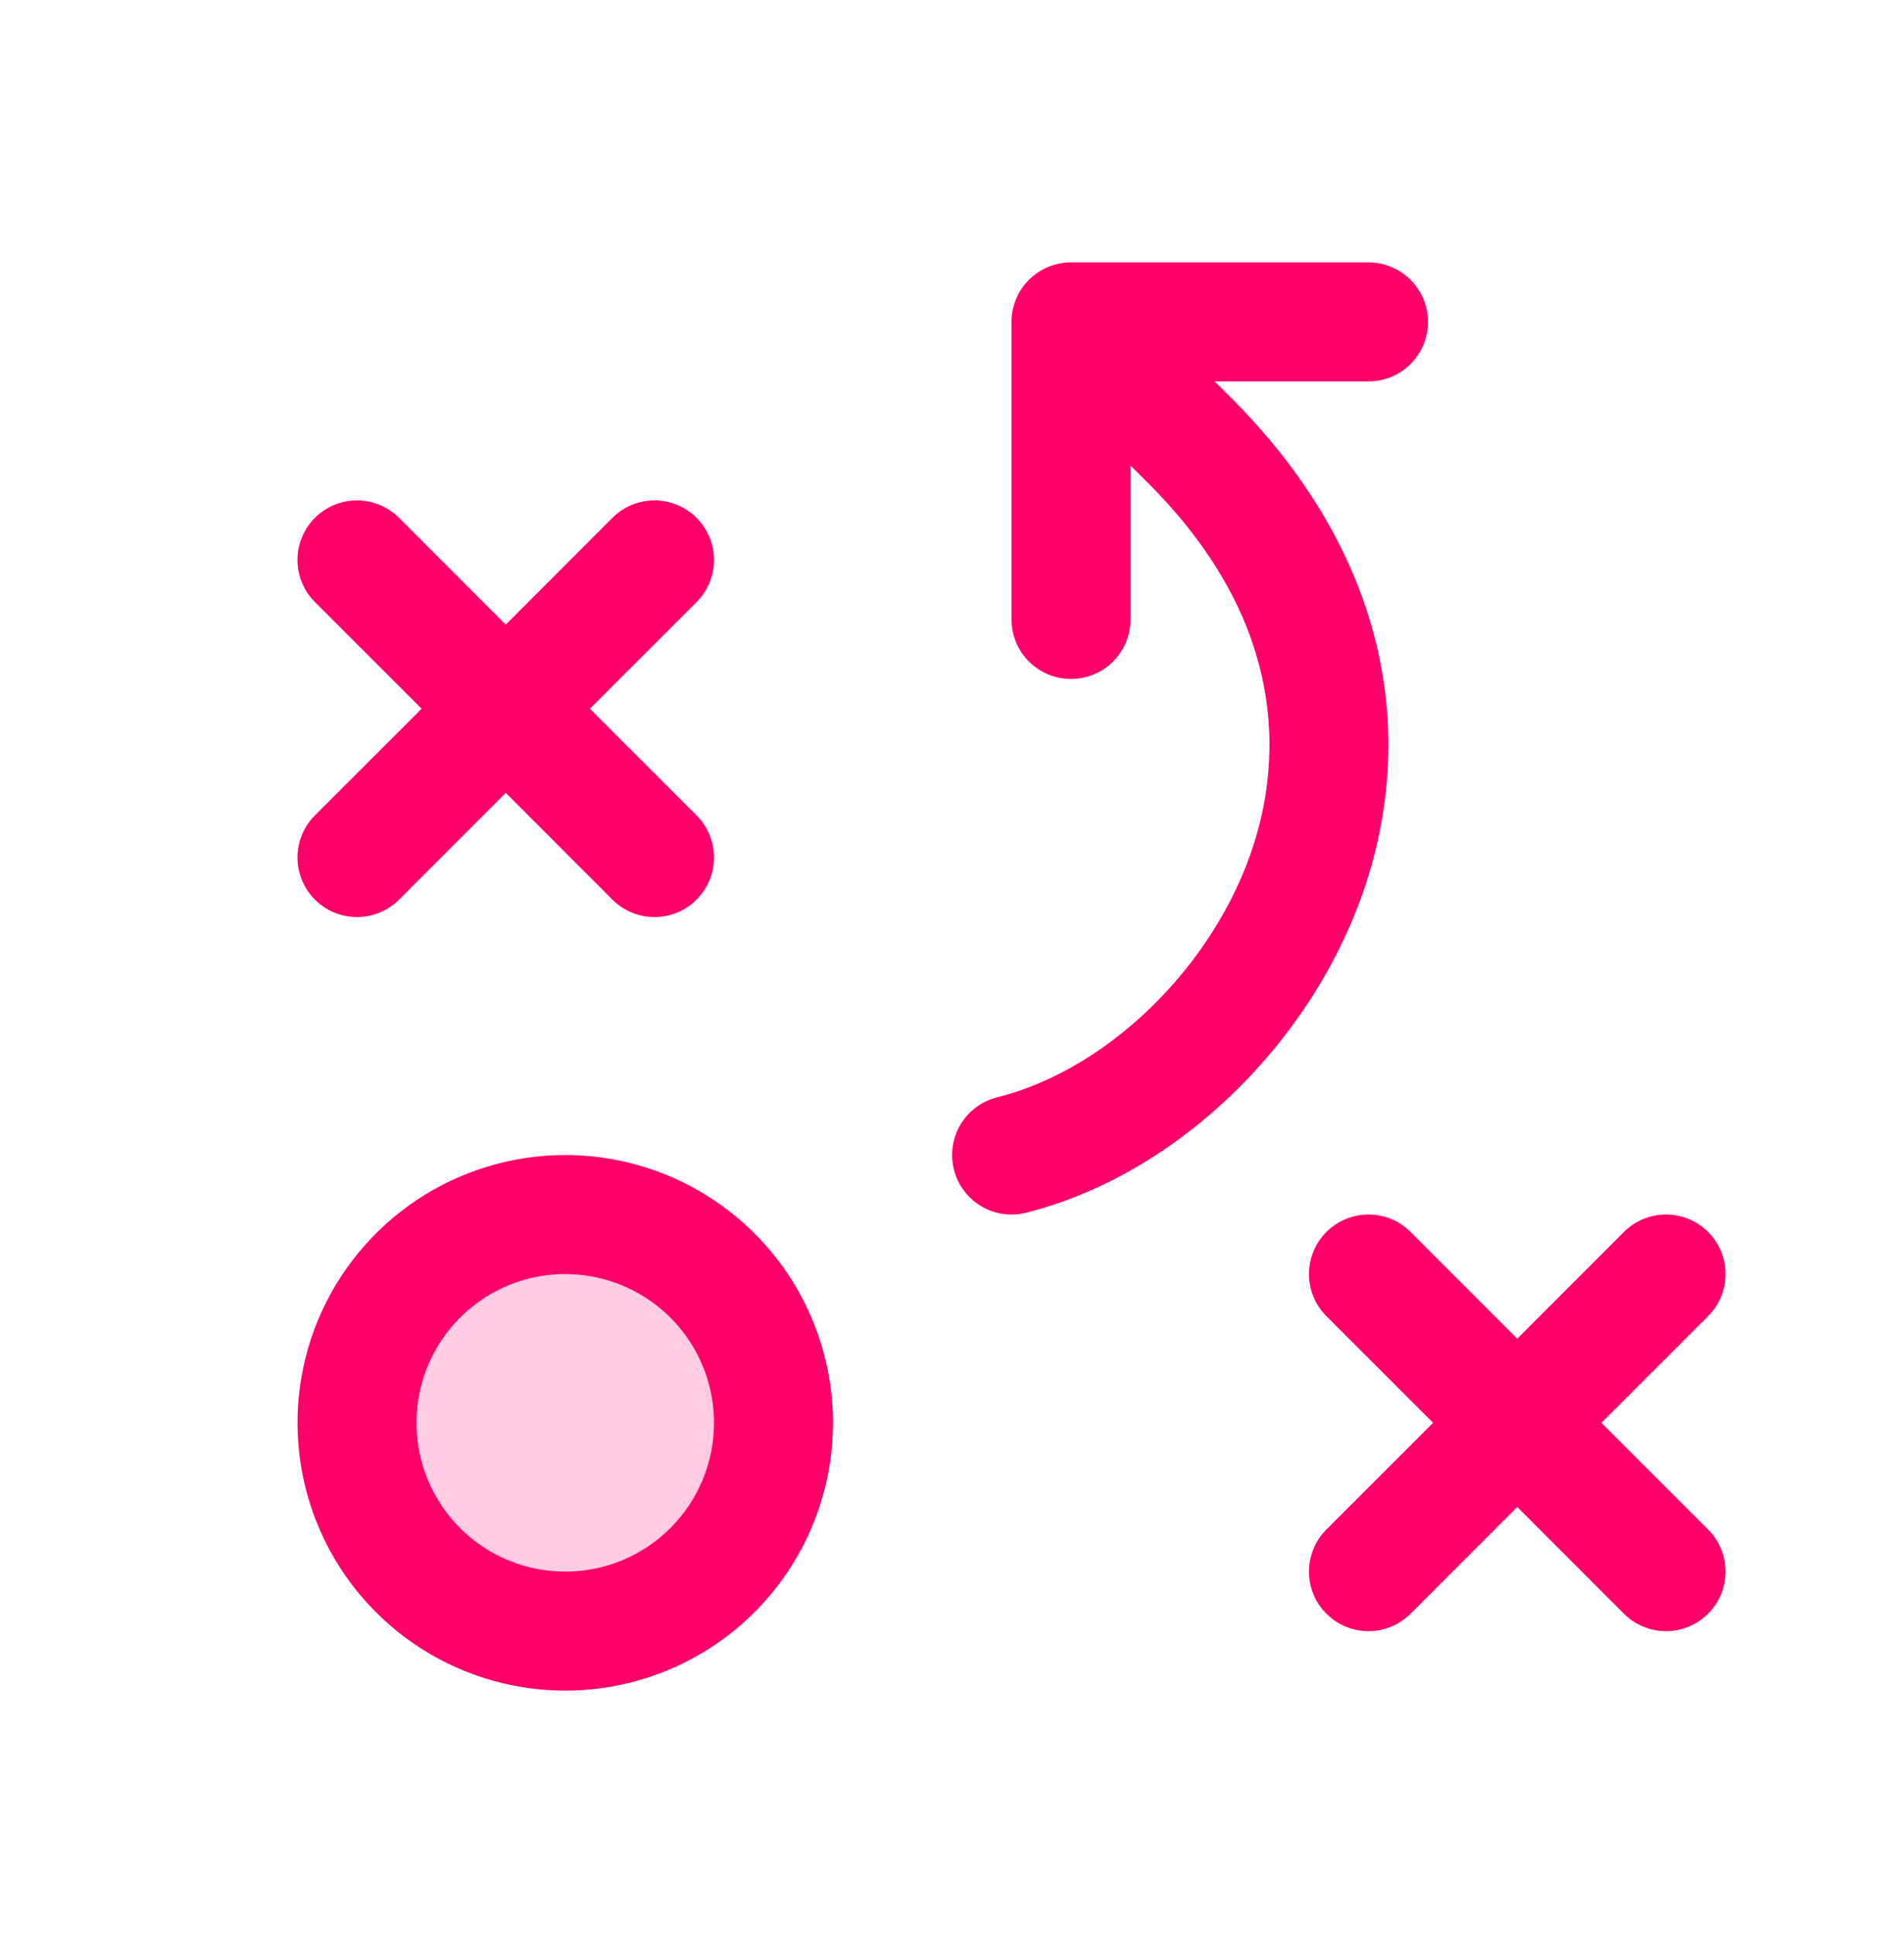
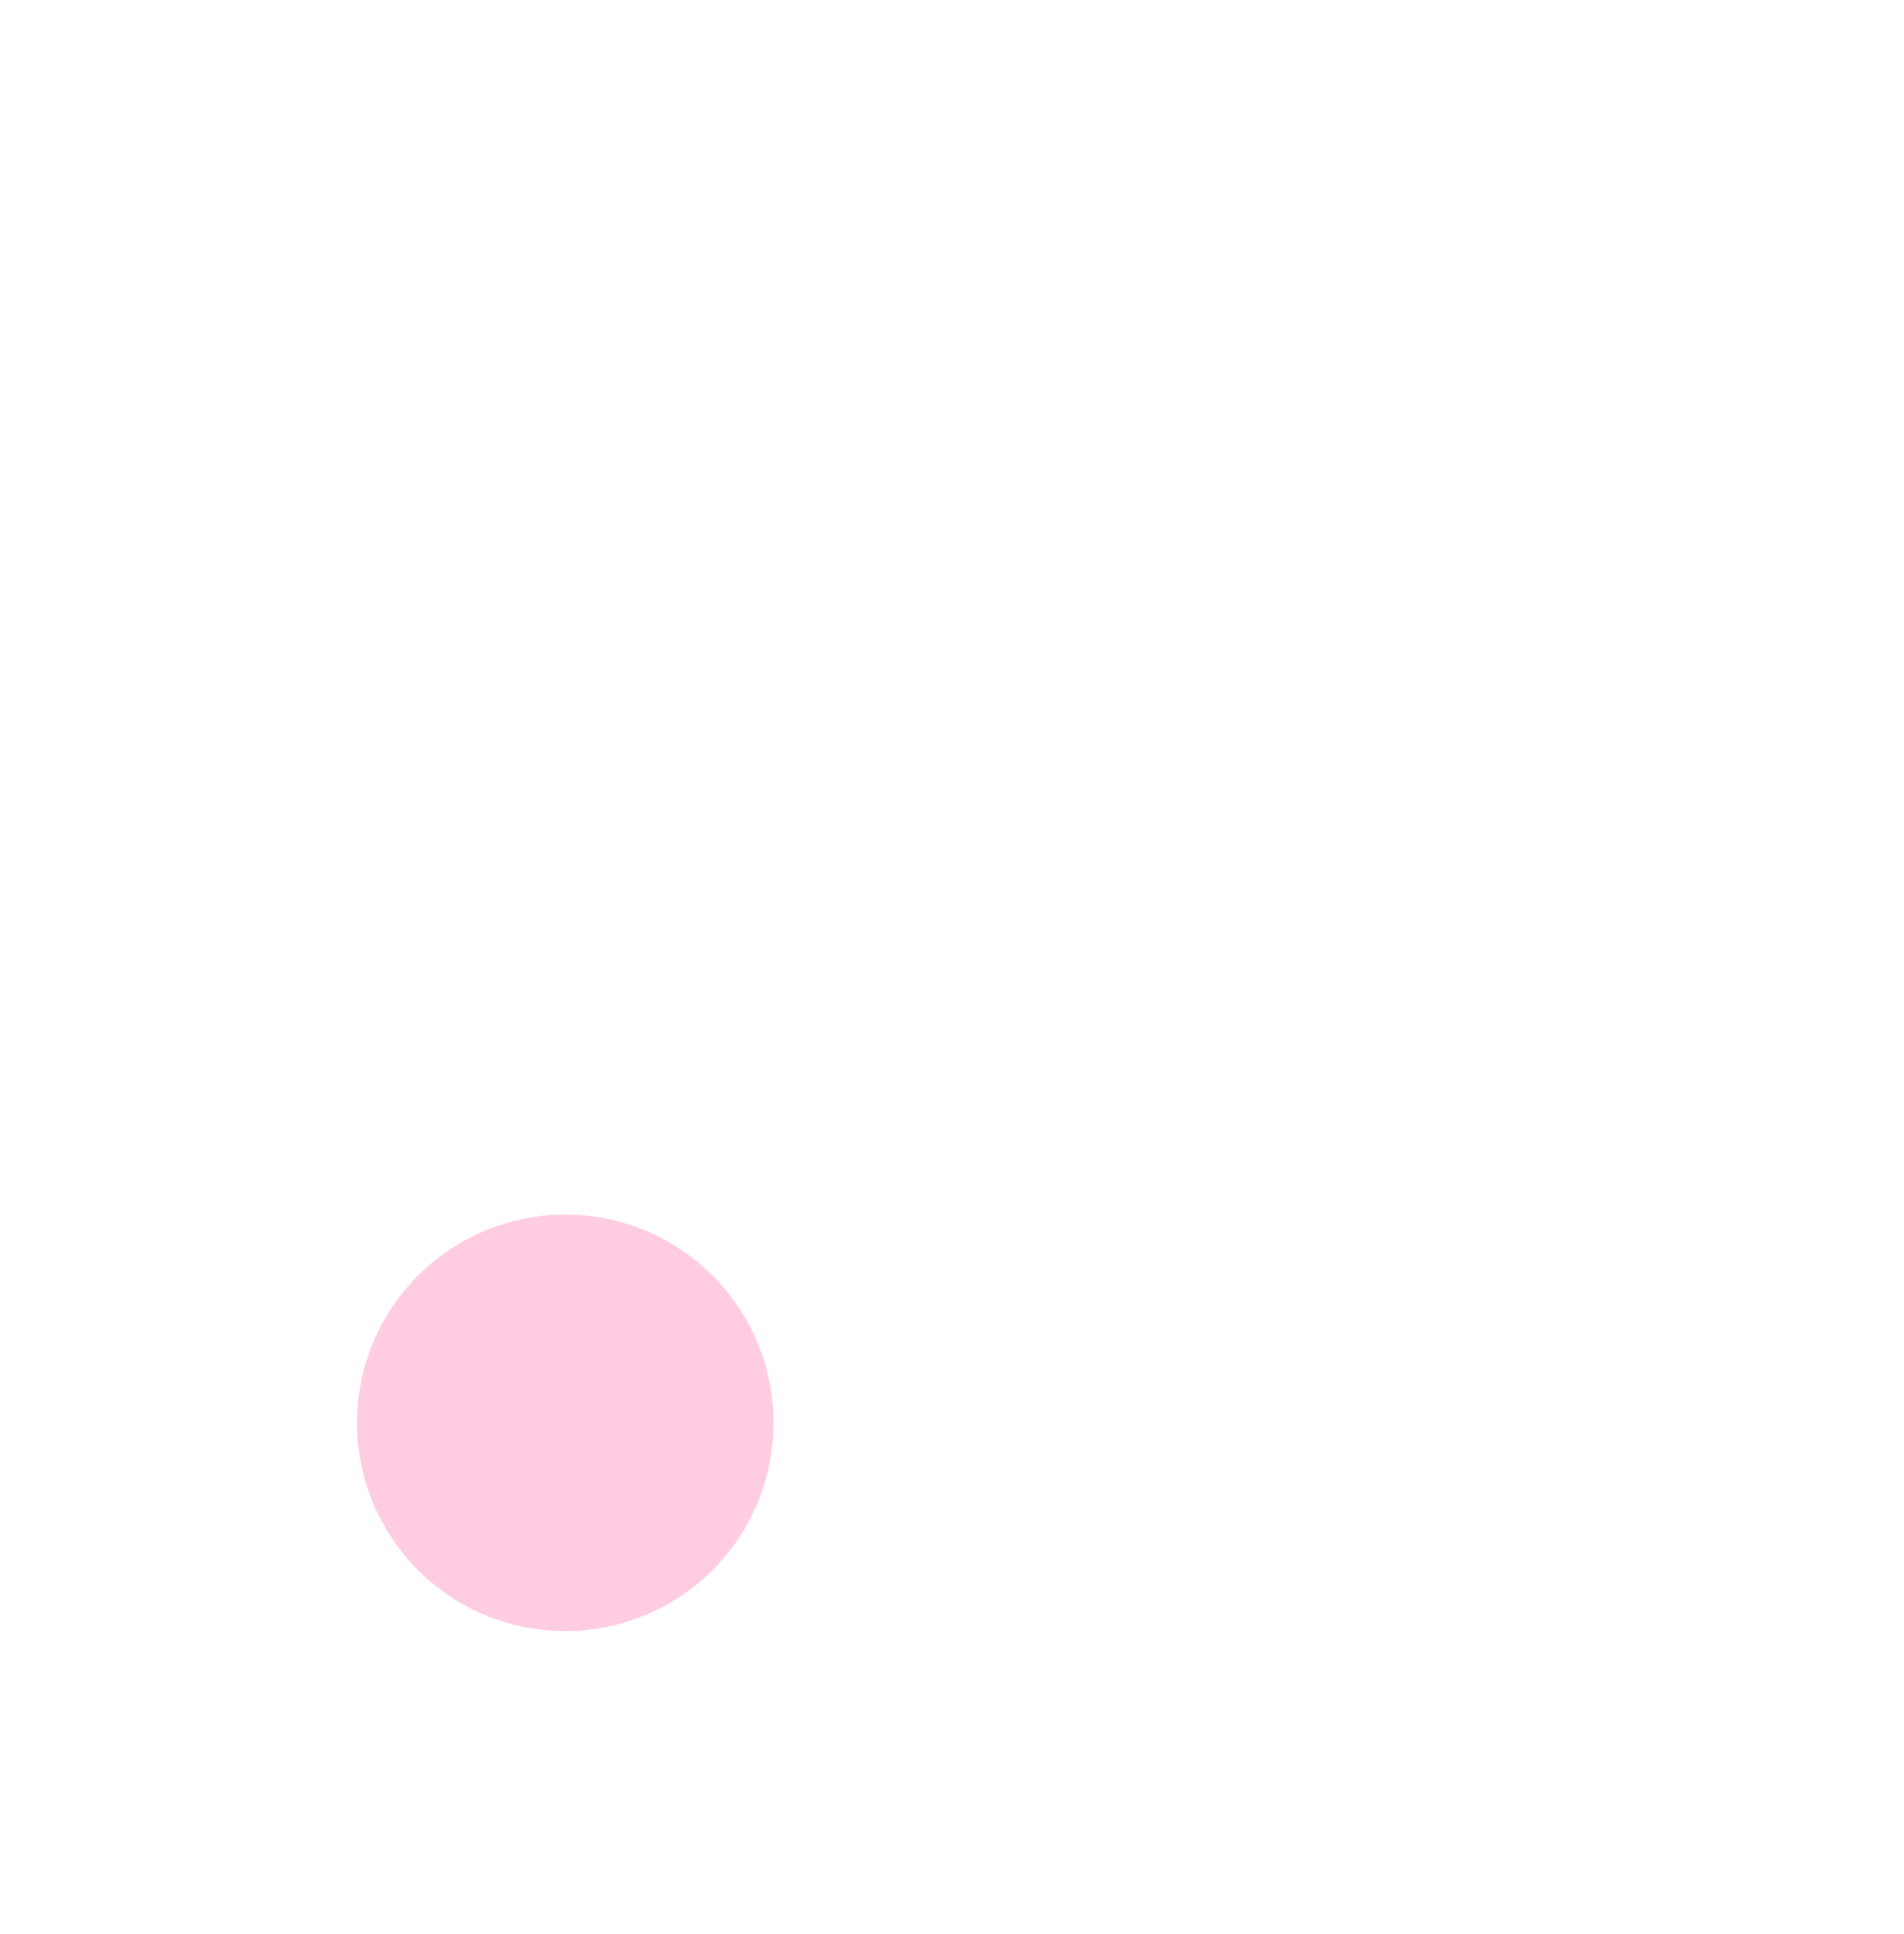
<svg xmlns="http://www.w3.org/2000/svg" width="64" height="65" viewBox="0 0 64 65" fill="none">
  <path opacity="0.2" d="M26 47.819C26 49.204 25.59 50.557 24.82 51.708C24.051 52.859 22.958 53.757 21.679 54.286C20.4 54.816 18.992 54.955 17.634 54.685C16.276 54.415 15.029 53.748 14.05 52.769C13.071 51.79 12.405 50.543 12.134 49.185C11.864 47.827 12.003 46.42 12.533 45.141C13.063 43.861 13.96 42.768 15.111 41.999C16.262 41.23 17.616 40.819 19 40.819C20.857 40.819 22.637 41.557 23.95 42.87C25.262 44.182 26 45.963 26 47.819Z" fill="#FF006B" />
-   <path d="M19 38.819C17.22 38.819 15.48 39.347 14 40.336C12.52 41.325 11.366 42.731 10.685 44.375C10.004 46.02 9.826 47.829 10.173 49.575C10.52 51.321 11.377 52.925 12.636 54.183C13.895 55.442 15.498 56.299 17.244 56.646C18.99 56.994 20.8 56.815 22.444 56.134C24.089 55.453 25.494 54.3 26.483 52.819C27.472 51.339 28 49.599 28 47.819C28 45.432 27.052 43.143 25.364 41.455C23.676 39.768 21.387 38.819 19 38.819ZM19 52.819C18.011 52.819 17.044 52.526 16.222 51.977C15.4 51.427 14.759 50.646 14.381 49.733C14.002 48.819 13.903 47.814 14.096 46.844C14.289 45.874 14.765 44.983 15.464 44.284C16.164 43.584 17.055 43.108 18.025 42.915C18.994 42.722 20 42.822 20.913 43.2C21.827 43.578 22.608 44.219 23.157 45.041C23.707 45.864 24 46.83 24 47.819C24 48.476 23.871 49.126 23.619 49.733C23.368 50.339 23 50.891 22.535 51.355C22.071 51.819 21.52 52.188 20.913 52.439C20.307 52.69 19.657 52.819 19 52.819ZM10.585 27.404L14.172 23.819L10.585 20.234C10.21 19.859 9.999 19.35 9.999 18.819C9.999 18.289 10.21 17.78 10.585 17.404C10.96 17.029 11.469 16.818 12 16.818C12.531 16.818 13.04 17.029 13.415 17.404L17 20.992L20.585 17.404C20.96 17.029 21.469 16.818 22 16.818C22.531 16.818 23.04 17.029 23.415 17.404C23.79 17.78 24.001 18.289 24.001 18.819C24.001 19.35 23.79 19.859 23.415 20.234L19.828 23.819L23.415 27.404C23.79 27.78 24.001 28.289 24.001 28.819C24.001 29.35 23.79 29.859 23.415 30.234C23.04 30.61 22.531 30.82 22 30.82C21.469 30.82 20.96 30.61 20.585 30.234L17 26.647L13.415 30.234C13.04 30.61 12.531 30.82 12 30.82C11.469 30.82 10.96 30.61 10.585 30.234C10.21 29.859 9.999 29.35 9.999 28.819C9.999 28.289 10.21 27.78 10.585 27.404ZM57.415 51.404C57.601 51.59 57.748 51.811 57.849 52.053C57.949 52.296 58.001 52.557 58.001 52.819C58.001 53.082 57.949 53.342 57.849 53.585C57.748 53.828 57.601 54.048 57.415 54.234C57.229 54.42 57.009 54.568 56.766 54.668C56.523 54.769 56.263 54.821 56 54.821C55.737 54.821 55.477 54.769 55.234 54.668C54.991 54.568 54.771 54.42 54.585 54.234L51 50.647L47.415 54.234C47.04 54.61 46.531 54.821 46 54.821C45.469 54.821 44.96 54.61 44.585 54.234C44.21 53.859 43.999 53.35 43.999 52.819C43.999 52.289 44.21 51.78 44.585 51.404L48.172 47.819L44.585 44.234C44.21 43.859 43.999 43.35 43.999 42.819C43.999 42.289 44.21 41.78 44.585 41.404C44.96 41.029 45.469 40.818 46 40.818C46.531 40.818 47.04 41.029 47.415 41.404L51 44.992L54.585 41.404C54.96 41.029 55.469 40.818 56 40.818C56.531 40.818 57.04 41.029 57.415 41.404C57.79 41.78 58.001 42.289 58.001 42.819C58.001 43.35 57.79 43.859 57.415 44.234L53.828 47.819L57.415 51.404ZM46.117 29.027C44.572 34.609 39.788 39.434 34.485 40.759C34.326 40.799 34.163 40.819 34 40.819C33.512 40.818 33.042 40.639 32.677 40.316C32.312 39.992 32.078 39.547 32.019 39.062C31.959 38.578 32.079 38.089 32.355 37.687C32.631 37.285 33.044 36.998 33.517 36.879C37.425 35.902 41.105 32.152 42.267 27.959C43.065 25.084 43.072 20.709 38.59 16.234L38 15.647V20.819C38 21.35 37.789 21.858 37.414 22.234C37.039 22.609 36.53 22.819 36 22.819C35.47 22.819 34.961 22.609 34.586 22.234C34.211 21.858 34 21.35 34 20.819V10.819C34 10.289 34.211 9.78 34.586 9.405C34.961 9.03 35.47 8.819 36 8.819H46C46.53 8.819 47.039 9.03 47.414 9.405C47.789 9.78 48 10.289 48 10.819C48 11.35 47.789 11.858 47.414 12.233C47.039 12.609 46.53 12.819 46 12.819H40.828L41.415 13.404C45.975 17.967 47.645 23.514 46.117 29.027Z" fill="#FF006B" />
</svg>